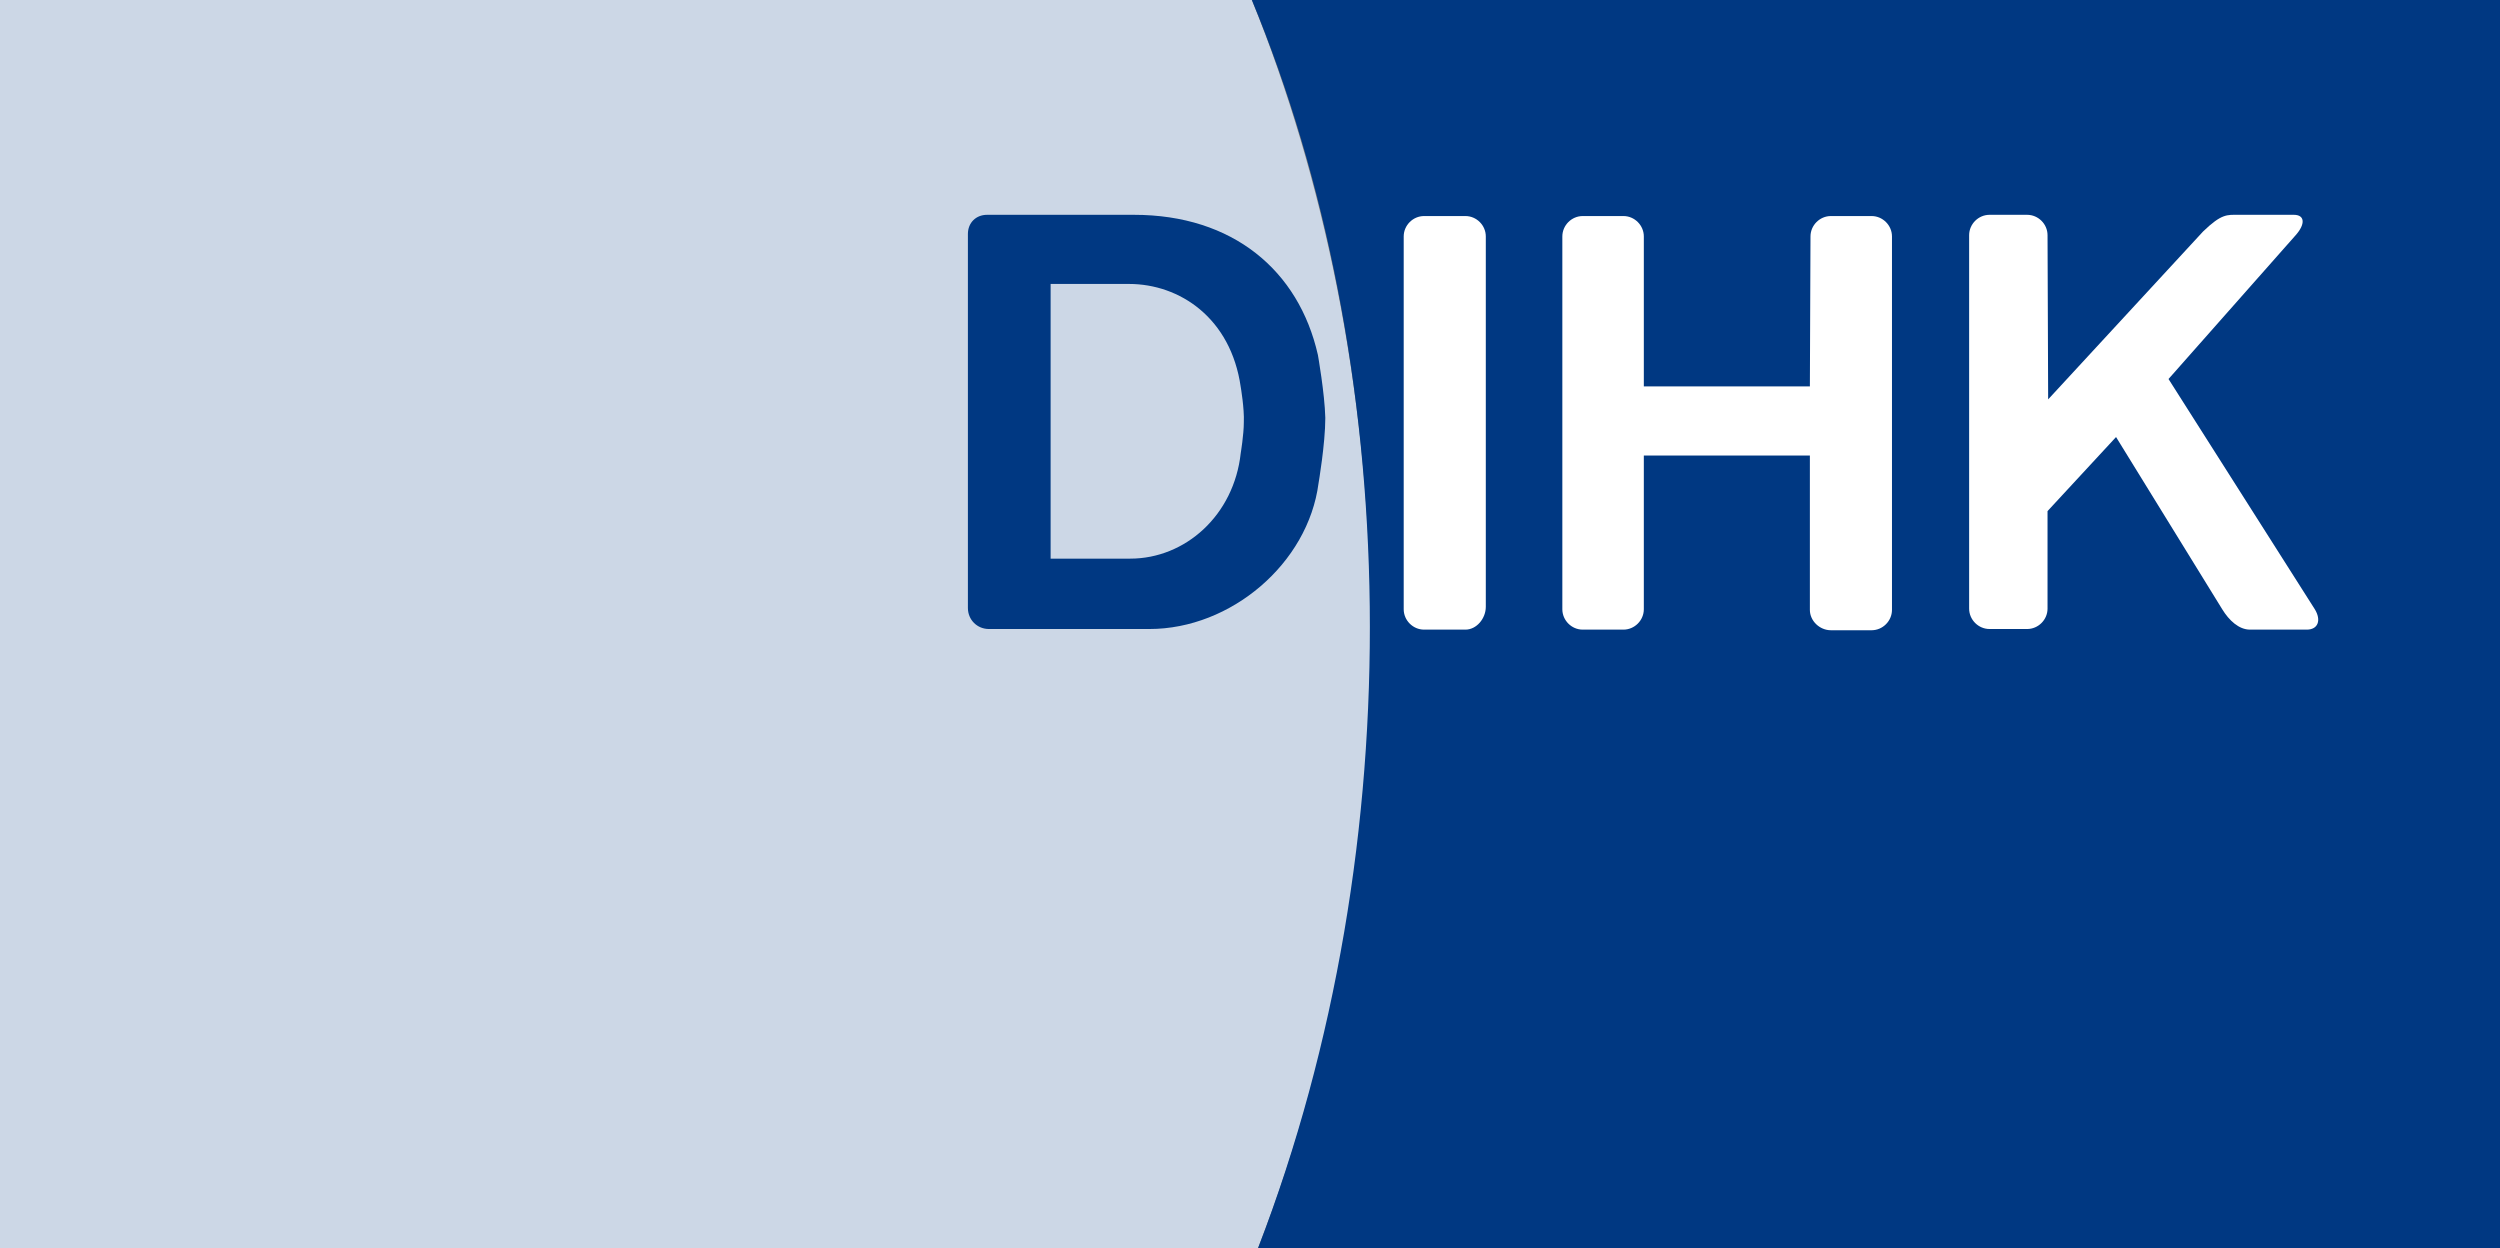
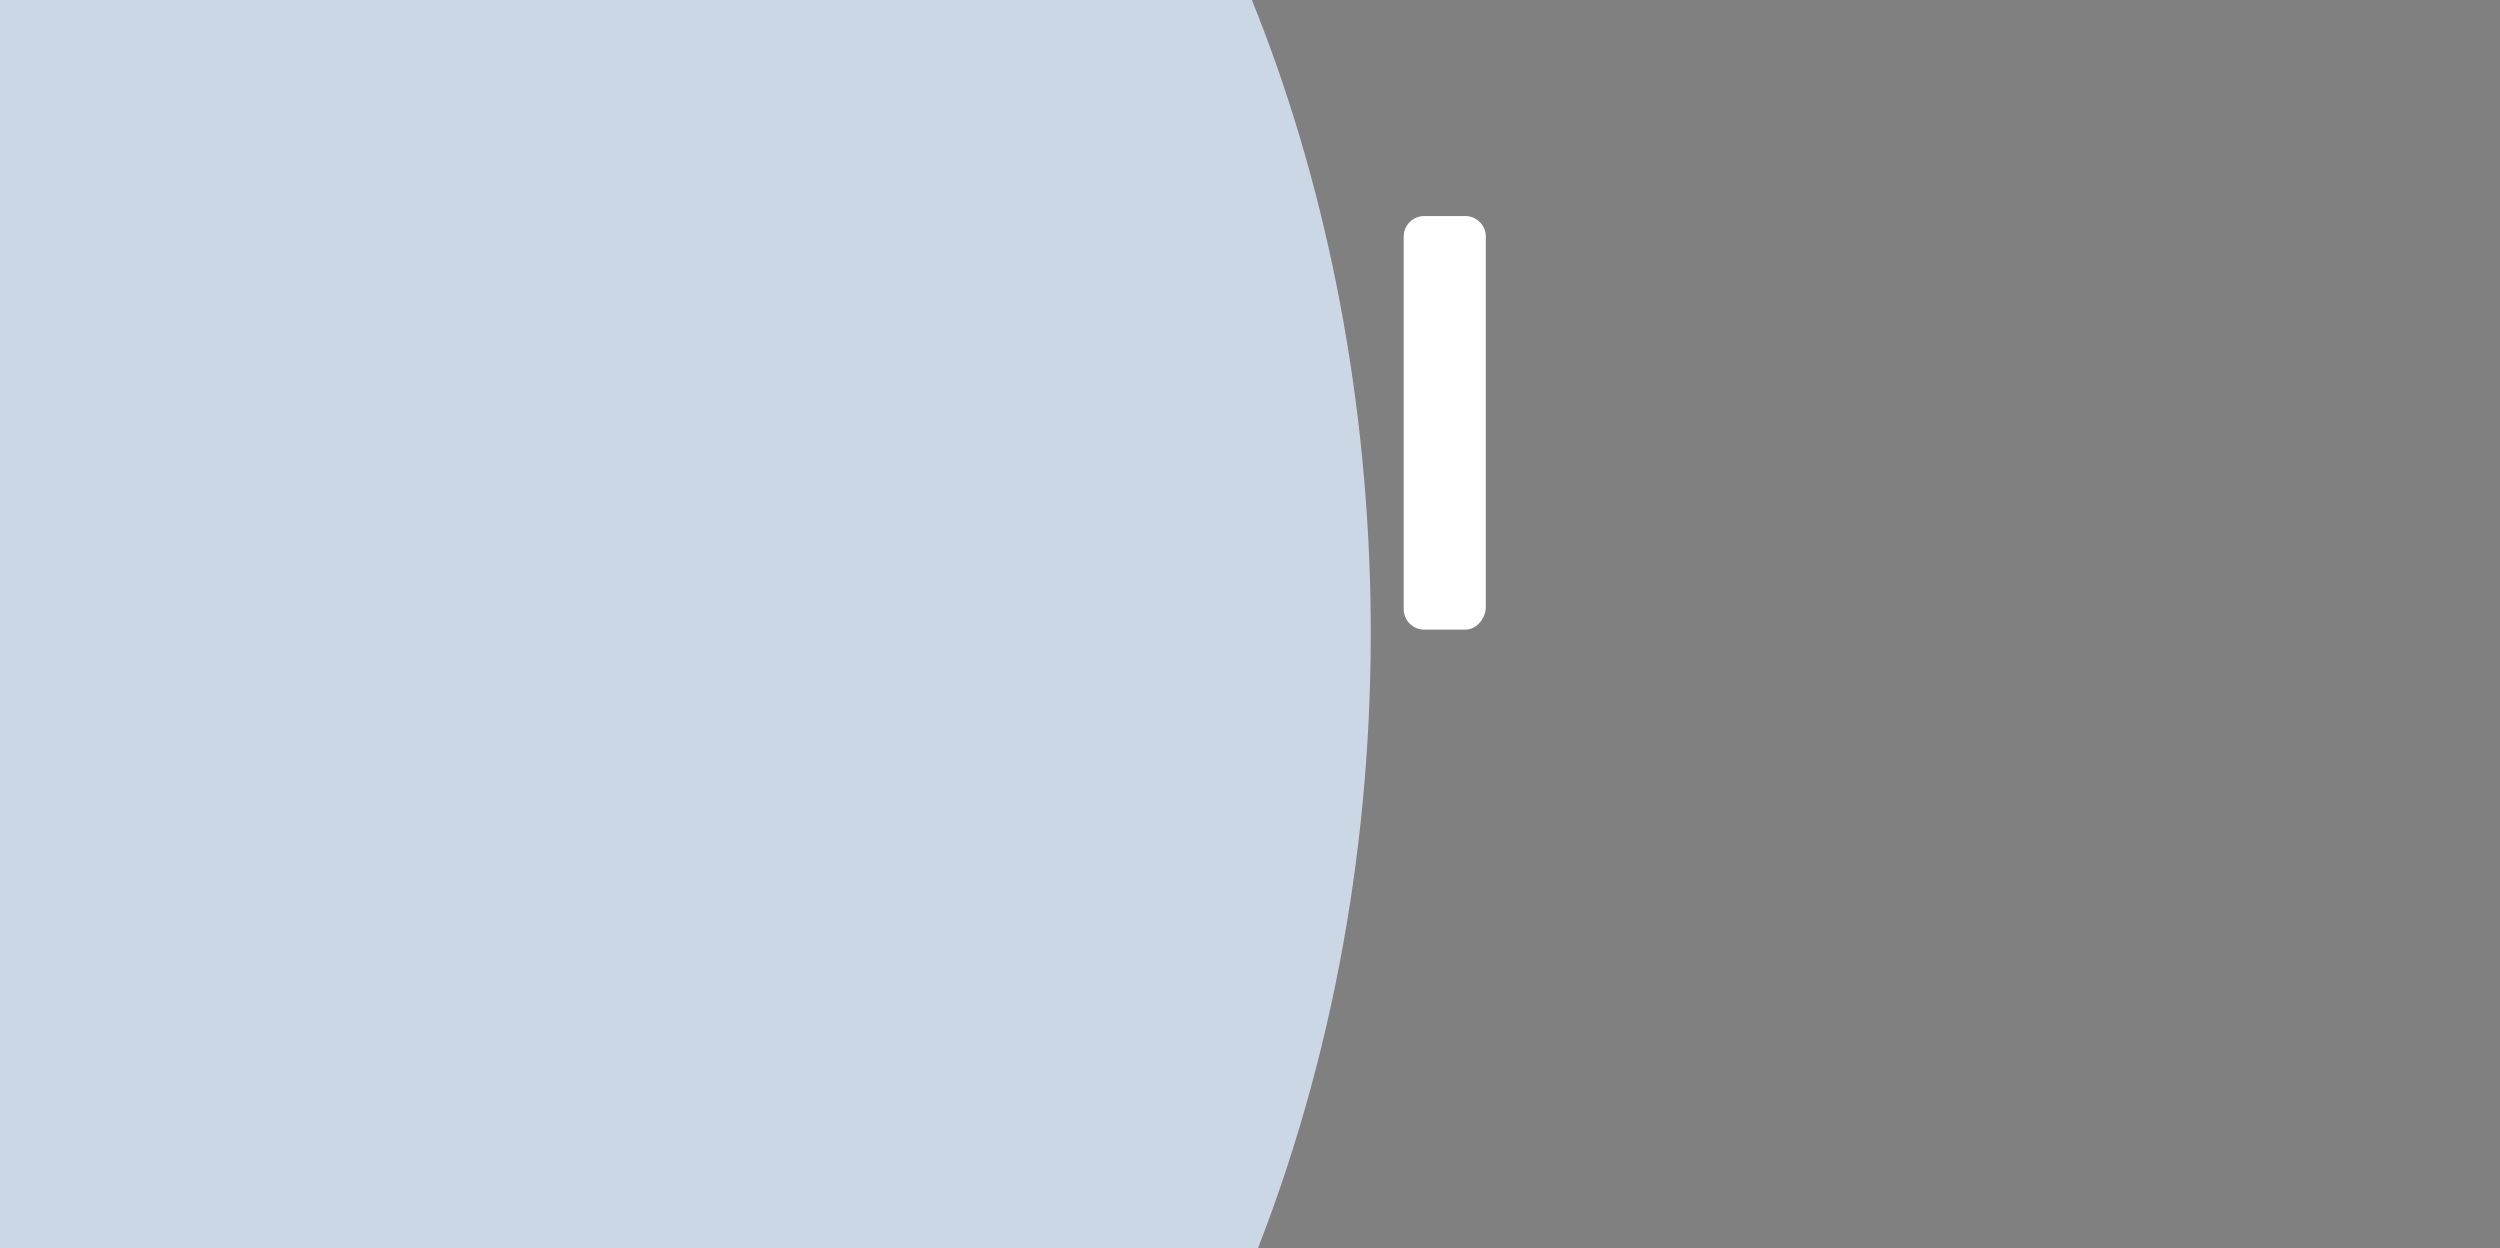
<svg xmlns="http://www.w3.org/2000/svg" version="1.1" id="Ebene_1" x="0px" y="0px" viewBox="0 0 405 202.2" style="enable-background:new 0 0 405 202.2;" xml:space="preserve">
  <rect x="0" y="0" width="405" height="202.2" fill="#808080" stroke="none" />
  <style type="text/css">
	.st0{display:none;}
	.st1{fill:#CCD7E6;}
	.st2{fill:#003882;}
	.st3{fill-rule:evenodd;clip-rule:evenodd;fill:#003882;}
	.st4{fill-rule:evenodd;clip-rule:evenodd;fill:#FFFFFF;}
</style>
  <g id="Hilfslinien_anzeigen" class="st0">
</g>
  <g id="Vordergrund">
    <g>
      <g>
        <g>
          <g>
            <g>
              <g>
                <path class="st1" d="M202.8,0H0v202.2h203.8C230.4,133.8,226.1,57.5,202.8,0z" />
              </g>
              <g>
-                 <path class="st2" d="M405,202.2H203.8c25.4-66,23.2-143.8-1-202.2H405V202.2z" />
-               </g>
+                 </g>
            </g>
          </g>
          <g>
            <g>
-               <path class="st3" d="M170.2,90.5V46h12.7c8.2,0,16.5,5.5,18.1,16.7c0,0,0.6,3.5,0.5,5.7c0,2-0.5,5-0.5,5        c-1.1,10.1-9,17.1-17.9,17.1H170.2z M186.2,101.9h-26c-1.9,0-3.4-1.5-3.4-3.4V37.9c0-1.8,1.3-3.1,3.1-3.1h23.8        c16,0,26.7,9,29.8,22.7c0,0,1.1,6.2,1.2,10.2c0,4.2-1.1,10.6-1.1,10.6C211.9,91.3,199.4,101.9,186.2,101.9z" />
-             </g>
+               </g>
            <g>
              <g>
                <g>
-                   <path class="st4" d="M371.9,38.1c1.6-1.8,1.5-3.3-0.3-3.3h-9c-1.8,0-2.7-0.2-5.7,2.7l-25.1,27.2l-0.1-26.6          c0-1.8-1.5-3.3-3.3-3.3h-6.1c-1.8,0-3.3,1.5-3.3,3.3v60.5c0,1.8,1.5,3.3,3.3,3.3h6.1c1.8,0,3.3-1.5,3.3-3.3V82.8l11.1-12          L360,98.7c1.1,1.8,2.7,3.3,4.5,3.3h9.2c1.8,0,2.4-1.5,1.3-3.3l-23.7-37.3L371.9,38.1z" />
-                 </g>
+                   </g>
                <g>
                  <path class="st4" d="M227.4,98.7c0,1.8,1.5,3.3,3.3,3.3h6.7c1.8,0,3.3-1.8,3.3-3.7v-60c0-1.8-1.5-3.3-3.3-3.3h-6.7          c-1.8,0-3.3,1.5-3.3,3.3V98.7z" />
                </g>
                <g>
-                   <path class="st4" d="M293.3,38.3c0-1.8,1.5-3.3,3.3-3.3h6.6c1.8,0,3.3,1.5,3.3,3.3v60.5c0,1.8-1.5,3.3-3.3,3.3h-6.6          c-1.8,0-3.4-1.5-3.4-3.3v-25h-26.9v24.9c0,1.8-1.5,3.3-3.3,3.3h-6.6c-1.8,0-3.3-1.5-3.3-3.3V38.3c0-1.8,1.5-3.3,3.3-3.3h6.6          c1.8,0,3.3,1.5,3.3,3.3v24.3h26.9L293.3,38.3z" />
-                 </g>
+                   </g>
              </g>
            </g>
          </g>
        </g>
      </g>
    </g>
  </g>
</svg>